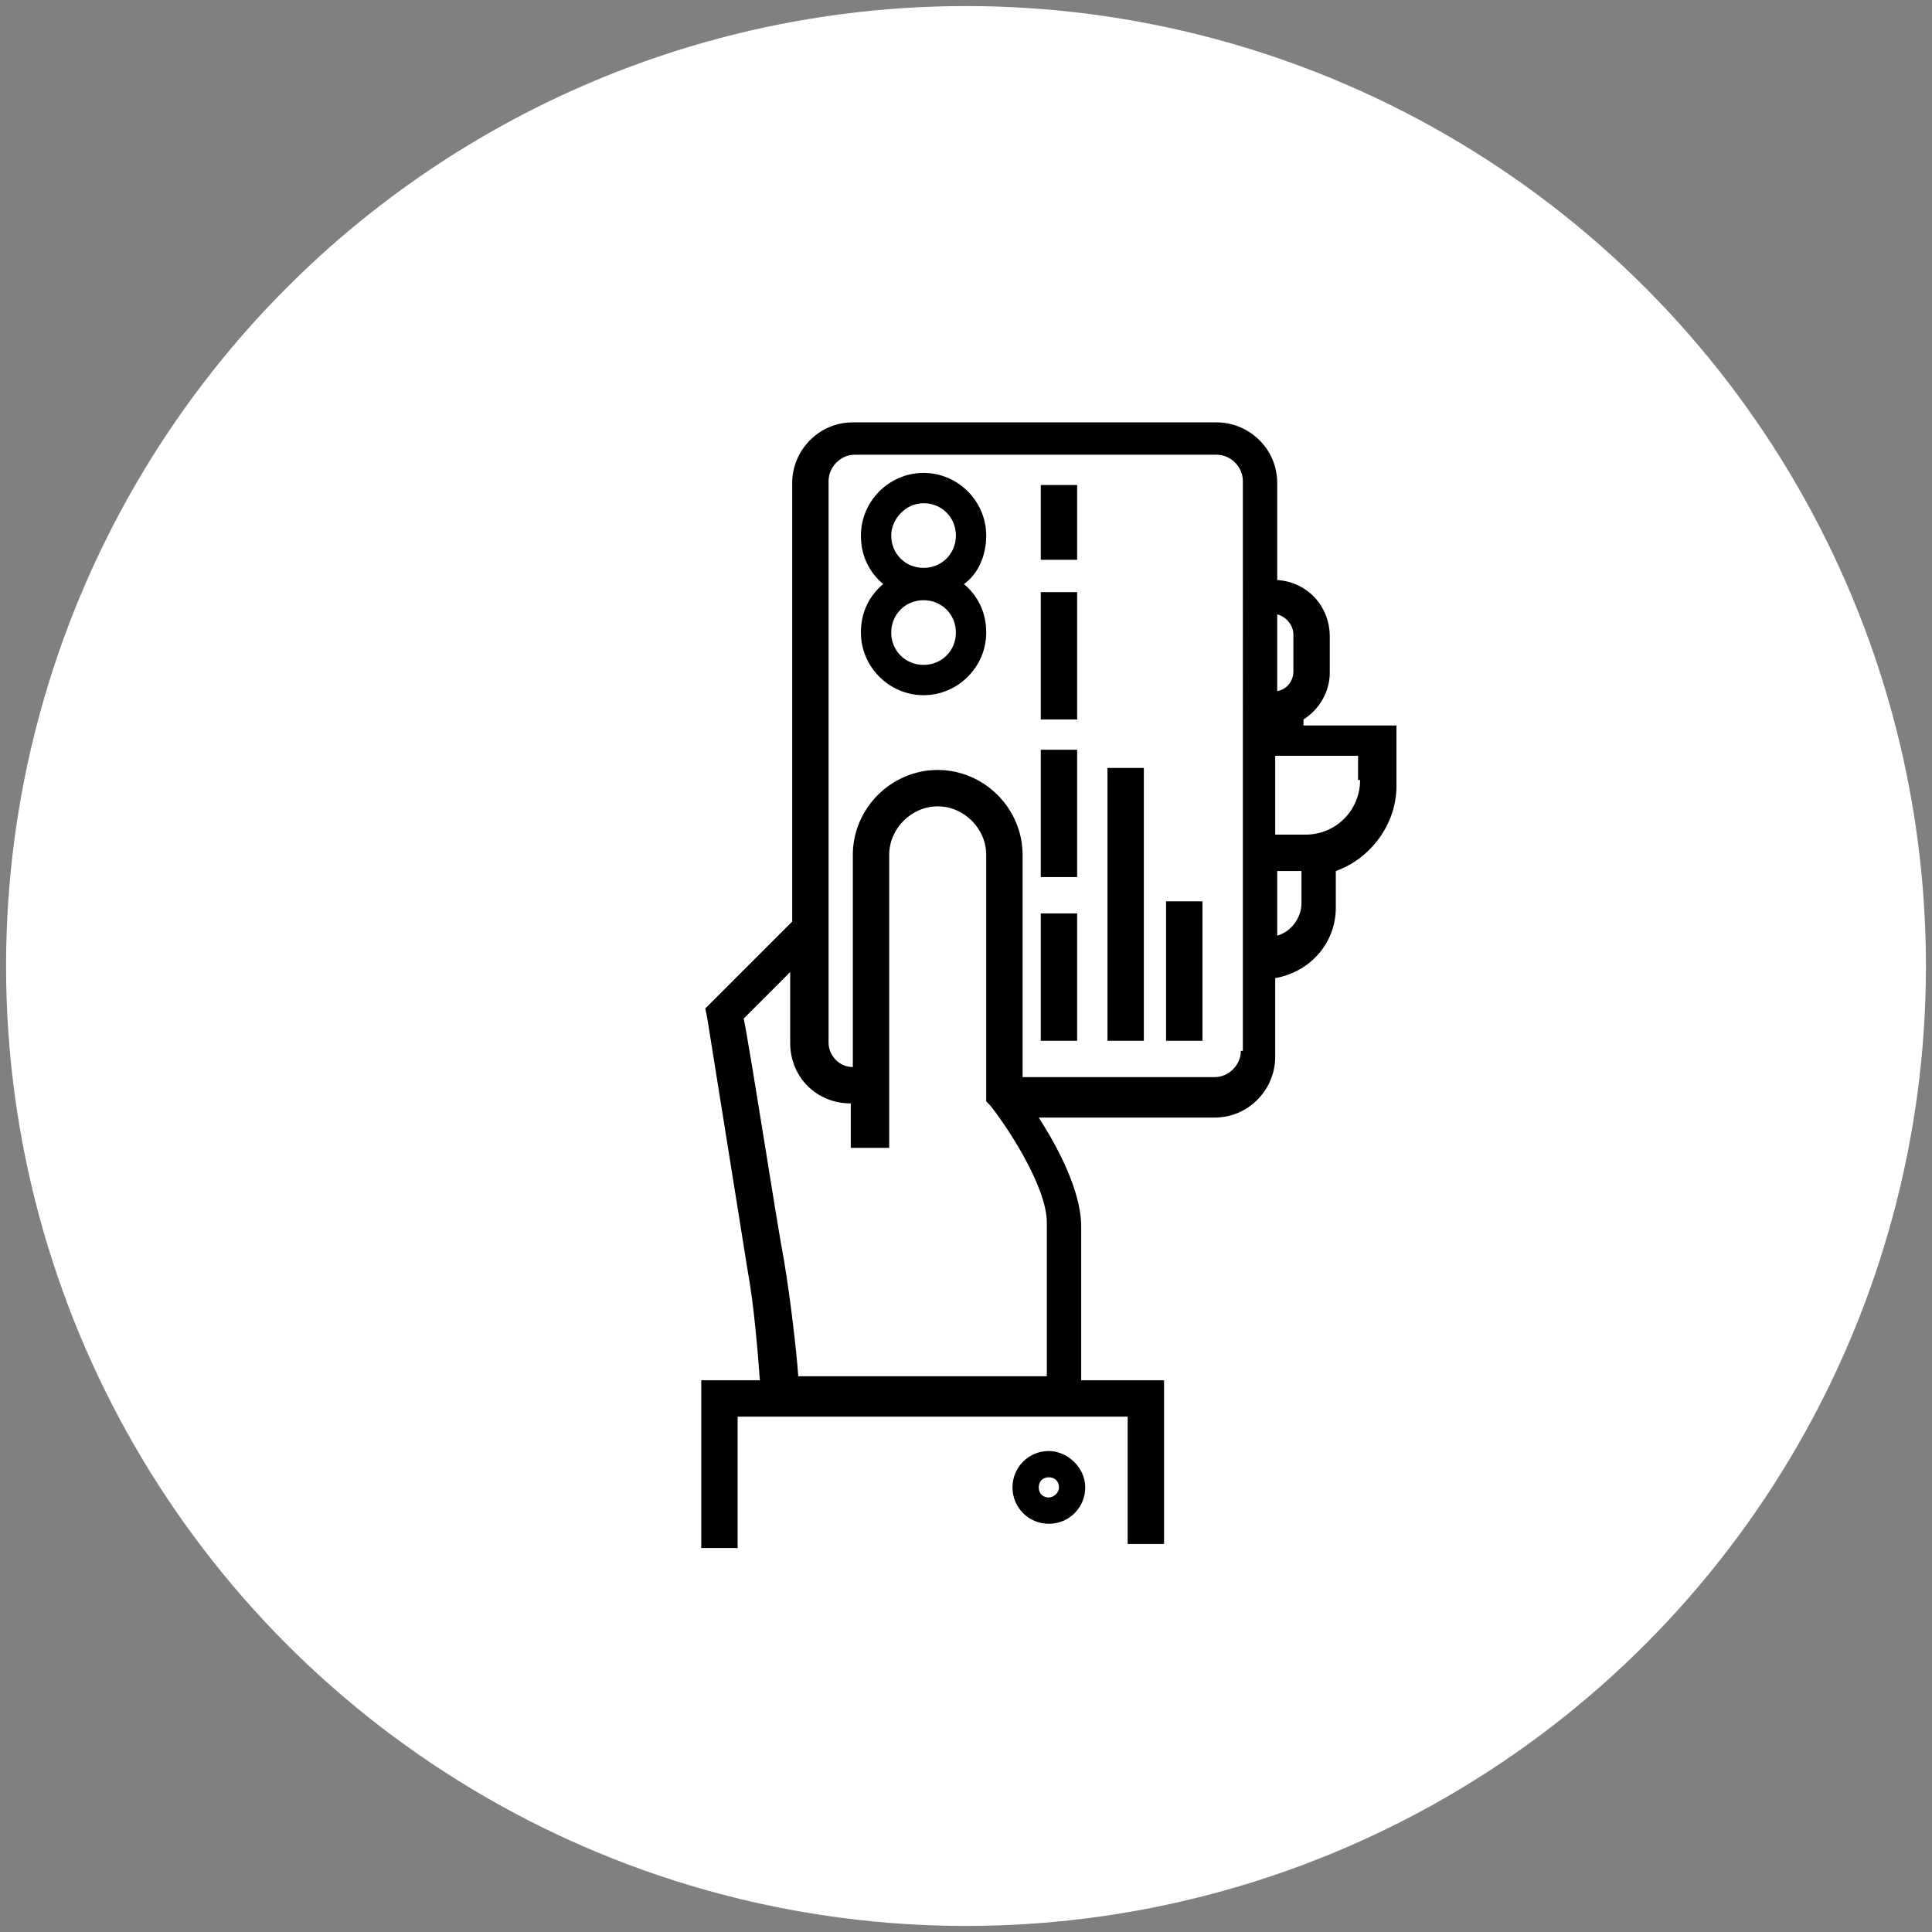
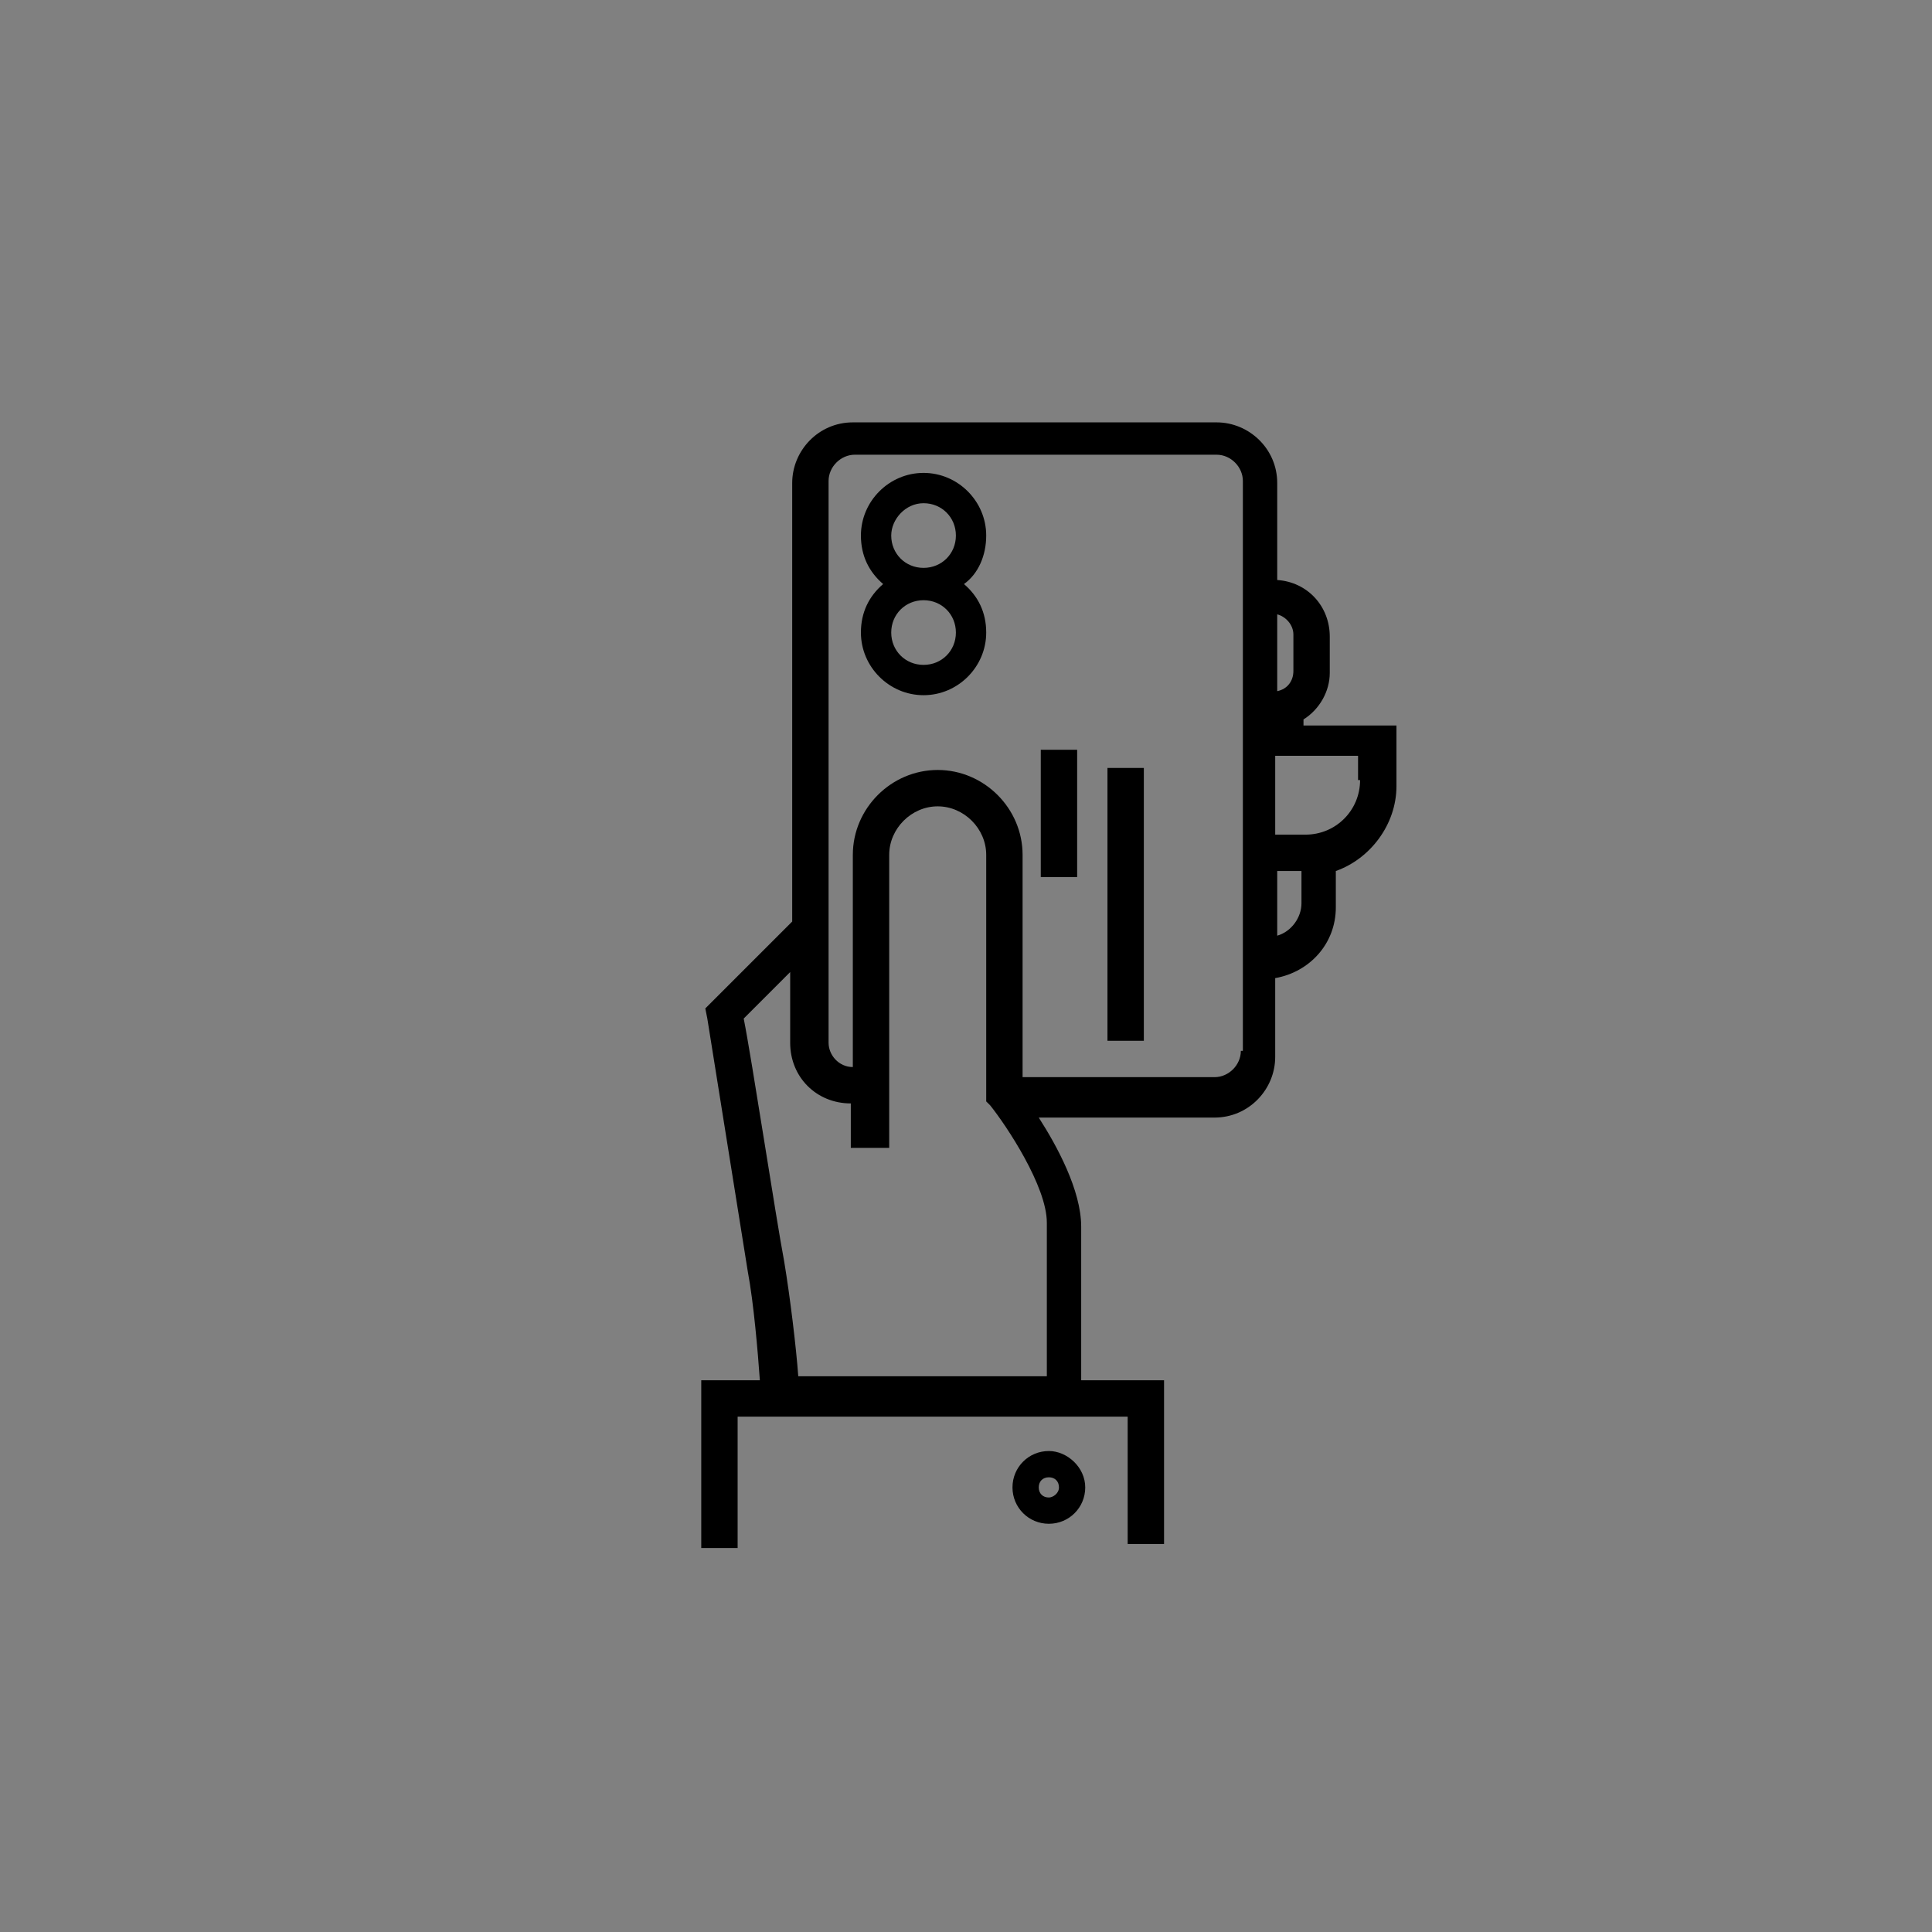
<svg xmlns="http://www.w3.org/2000/svg" version="1.1" id="Capa_1" x="0px" y="0px" viewBox="0 0 95.6 95.6" style="enable-background:new 0 0 95.6 95.6;" xml:space="preserve">
  <rect x="0" y="0" width="95.6" height="95.6" fill="#808080" stroke="none" />
  <style type="text/css">
	.st0{fill:#FFFFFF;}
</style>
  <g>
-     <circle class="st0" cx="47.8" cy="47.8" r="47.5" />
    <g>
      <path d="M51.9,71.8c-1,0-1.8,0.8-1.8,1.8s0.8,1.8,1.8,1.8c1,0,1.8-0.8,1.8-1.8S52.8,71.8,51.9,71.8z M51.9,74.1    c-0.3,0-0.5-0.2-0.5-0.5s0.2-0.5,0.5-0.5c0.3,0,0.5,0.2,0.5,0.5S52.1,74.1,51.9,74.1z" />
-       <rect x="51.5" y="45.2" width="1.8" height="6.3" />
-       <rect x="57.7" y="44.6" width="1.8" height="6.9" />
      <rect x="54.8" y="38" width="1.8" height="13.5" />
      <rect x="51.5" y="37.1" width="1.8" height="6.3" />
-       <rect x="51.5" y="29.3" width="1.8" height="6.3" />
-       <rect x="51.5" y="24" width="1.8" height="3.7" />
      <path d="M48.8,26.5c0-1.7-1.4-3.1-3.1-3.1s-3.1,1.4-3.1,3.1c0,1,0.4,1.8,1.1,2.4c-0.7,0.6-1.1,1.4-1.1,2.4c0,1.7,1.4,3.1,3.1,3.1    s3.1-1.4,3.1-3.1c0-1-0.4-1.8-1.1-2.4C48.4,28.4,48.8,27.5,48.8,26.5z M45.7,24.9c0.9,0,1.6,0.7,1.6,1.6c0,0.9-0.7,1.6-1.6,1.6    c-0.9,0-1.6-0.7-1.6-1.6C44.1,25.7,44.8,24.9,45.7,24.9z M45.7,32.9c-0.9,0-1.6-0.7-1.6-1.6s0.7-1.6,1.6-1.6    c0.9,0,1.6,0.7,1.6,1.6S46.6,32.9,45.7,32.9z" />
      <path d="M64.5,35.6c0.8-0.5,1.3-1.4,1.3-2.3v-1.8c0-1.5-1.1-2.7-2.6-2.8v-4.8c0-1.7-1.4-3-3-3H42.2c-1.7,0-3,1.4-3,3v21.7    l-4.3,4.3l0.1,0.5c0,0,1.6,10,2,12.5c0.3,1.6,0.5,4,0.6,5.4h-2.9v8.3h1.8v-6.5h19.3v6.3h1.8v-8.1h-4.1v-7.6c0-1.8-1.2-4-2.1-5.4    h8.7c1.7,0,3-1.4,3-3v-3.9c1.7-0.3,3-1.7,3-3.5v-1.8c1.7-0.6,3-2.3,3-4.2v-3H64.5z M64,31.4v1.8c0,0.5-0.3,0.9-0.8,1v-3.8    C63.6,30.5,64,30.9,64,31.4z M51.8,68.1H39.5c-0.1-1.4-0.4-3.9-0.7-5.7c-0.4-2.1-1.6-10-2-12l2.3-2.3v3.5c0,1.7,1.3,3,3,3v2.2H44    V42.3c0-1.3,1.1-2.4,2.4-2.4c1.3,0,2.4,1.1,2.4,2.4v12.2l0.2,0.2c0.8,1,2.8,4,2.8,5.8V68.1z M61.4,52c0,0.7-0.6,1.3-1.3,1.3h-9.5    v-11c0-2.3-1.9-4.2-4.2-4.2c-2.3,0-4.2,1.9-4.2,4.2v10.5c-0.7,0-1.2-0.6-1.2-1.2V23.8c0-0.7,0.6-1.3,1.3-1.3h17.9    c0.7,0,1.3,0.6,1.3,1.3V52z M63.2,46.3v-3.2h1.2v1.6C64.4,45.4,63.9,46.1,63.2,46.3z M67.3,38.6c0,1.5-1.2,2.7-2.7,2.7h-1.5v-3.9    h4.1V38.6z" />
    </g>
  </g>
</svg>